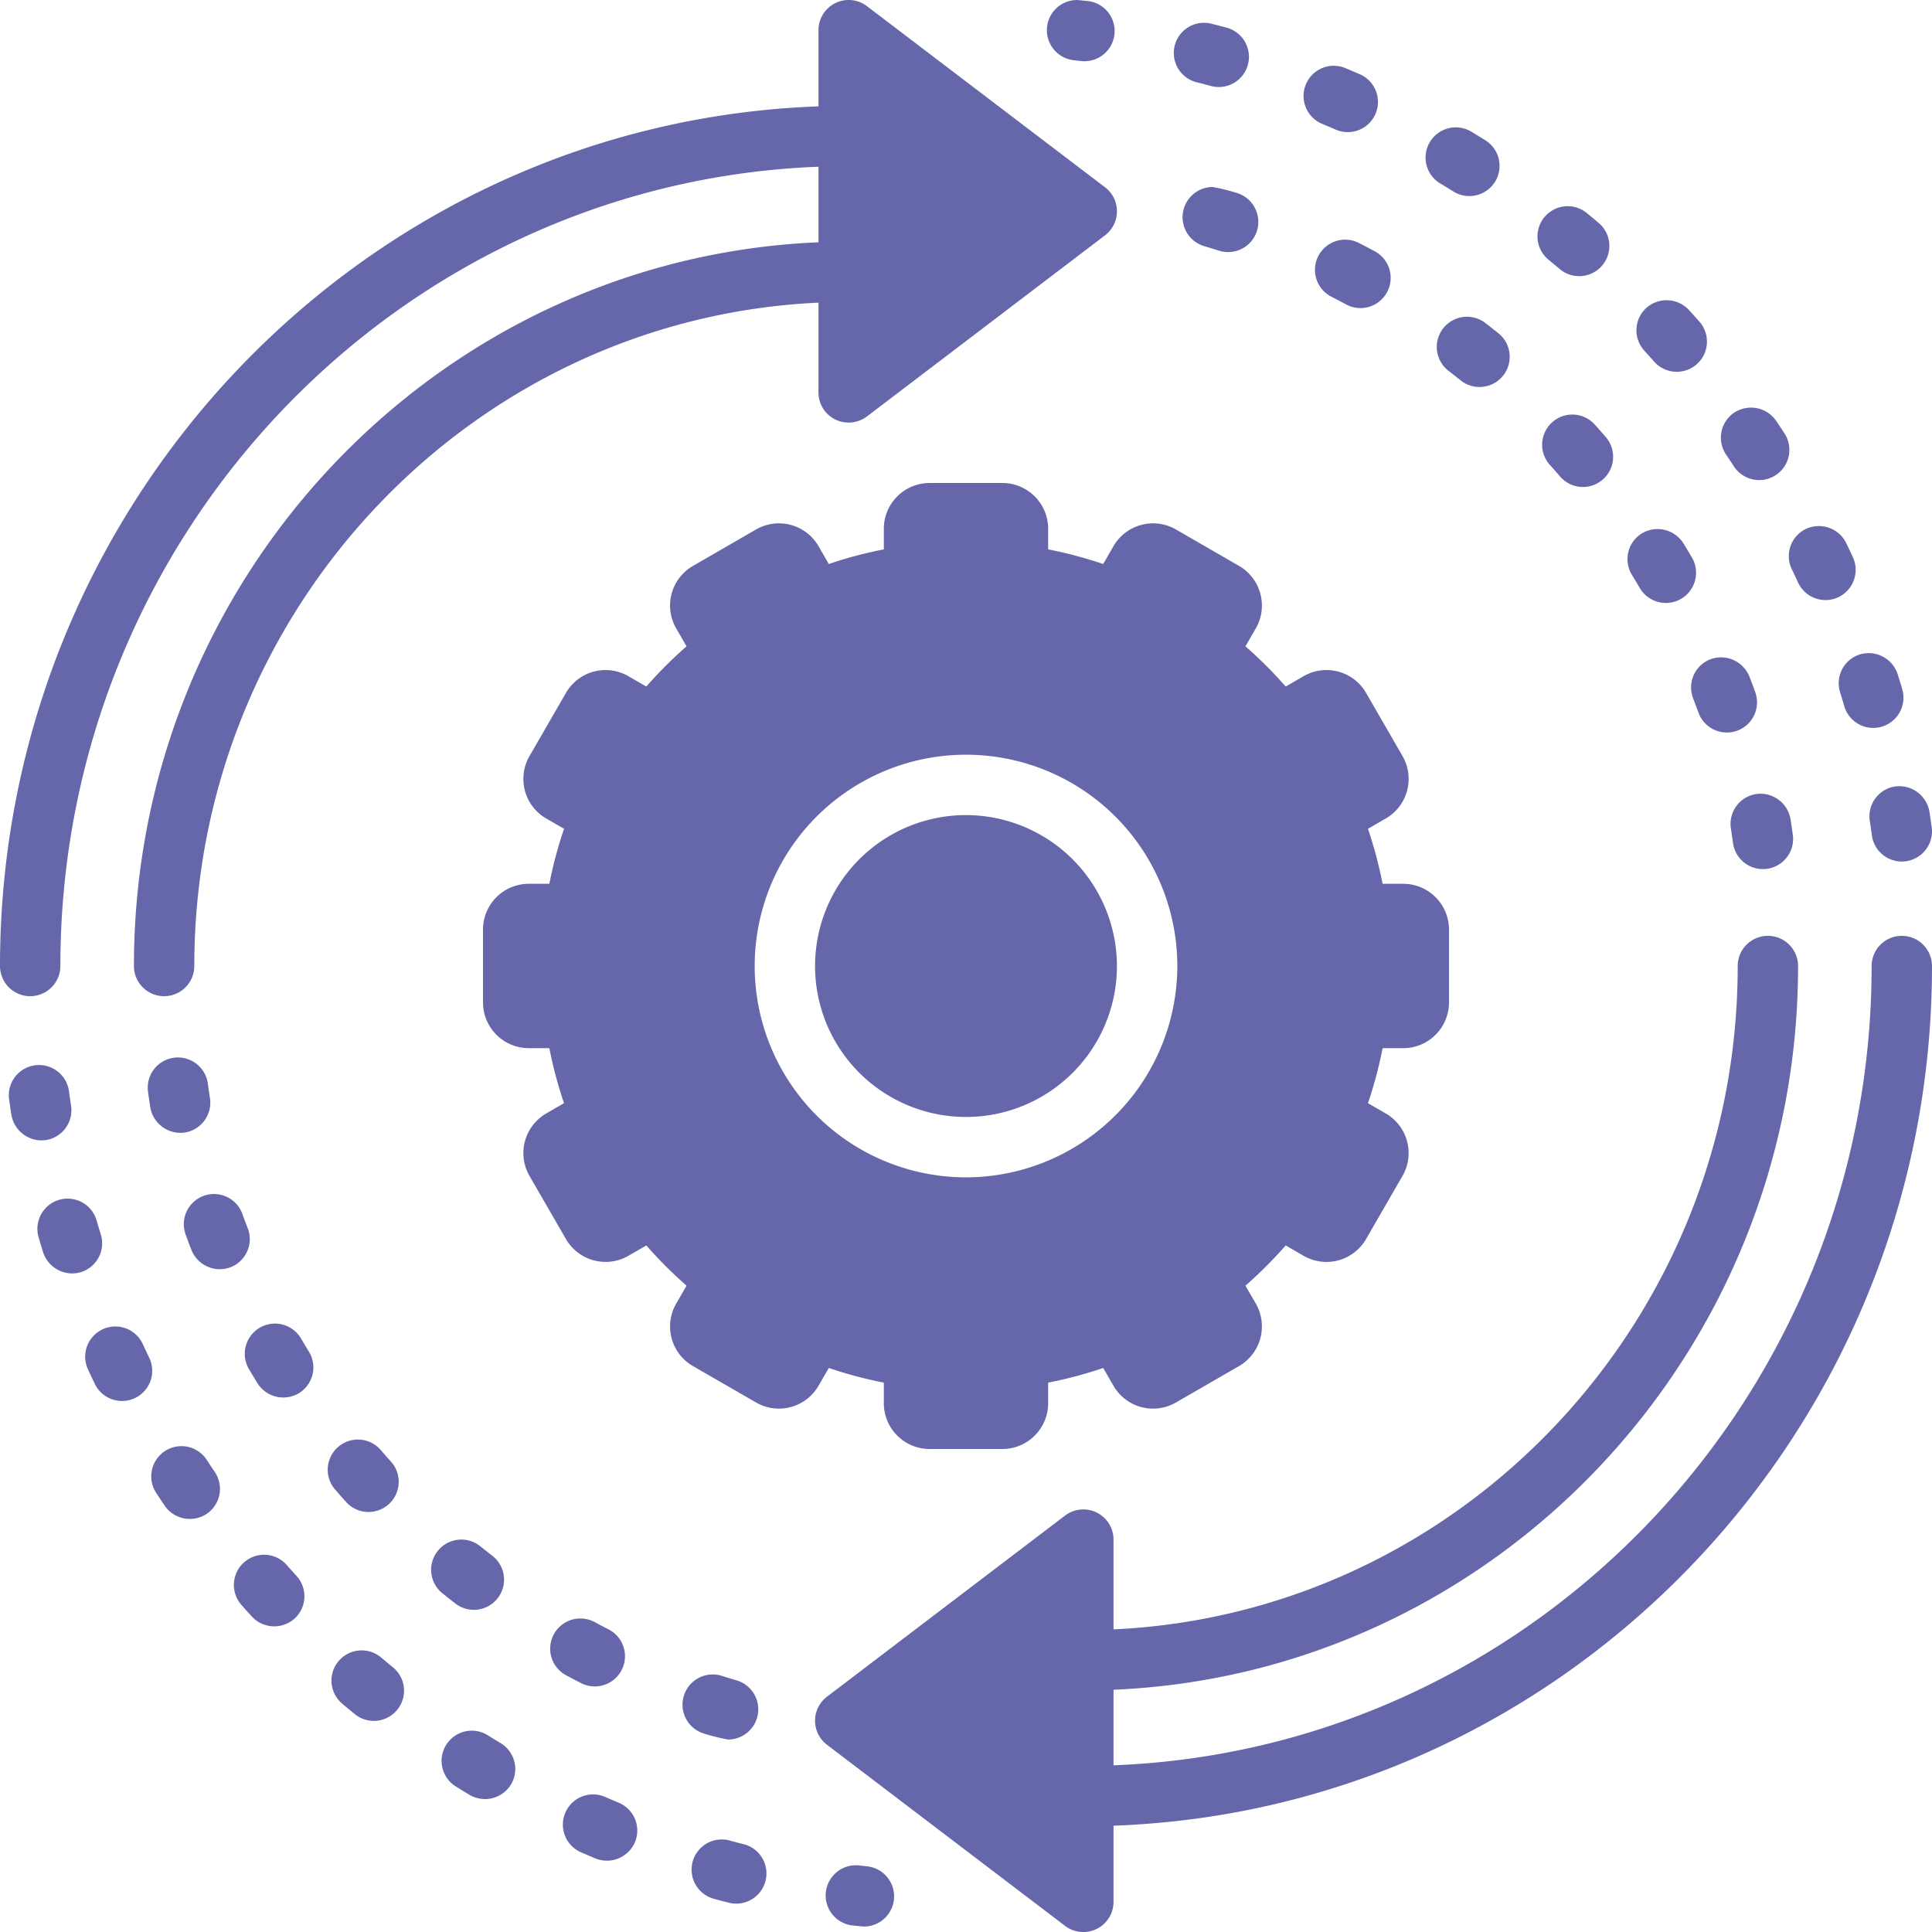
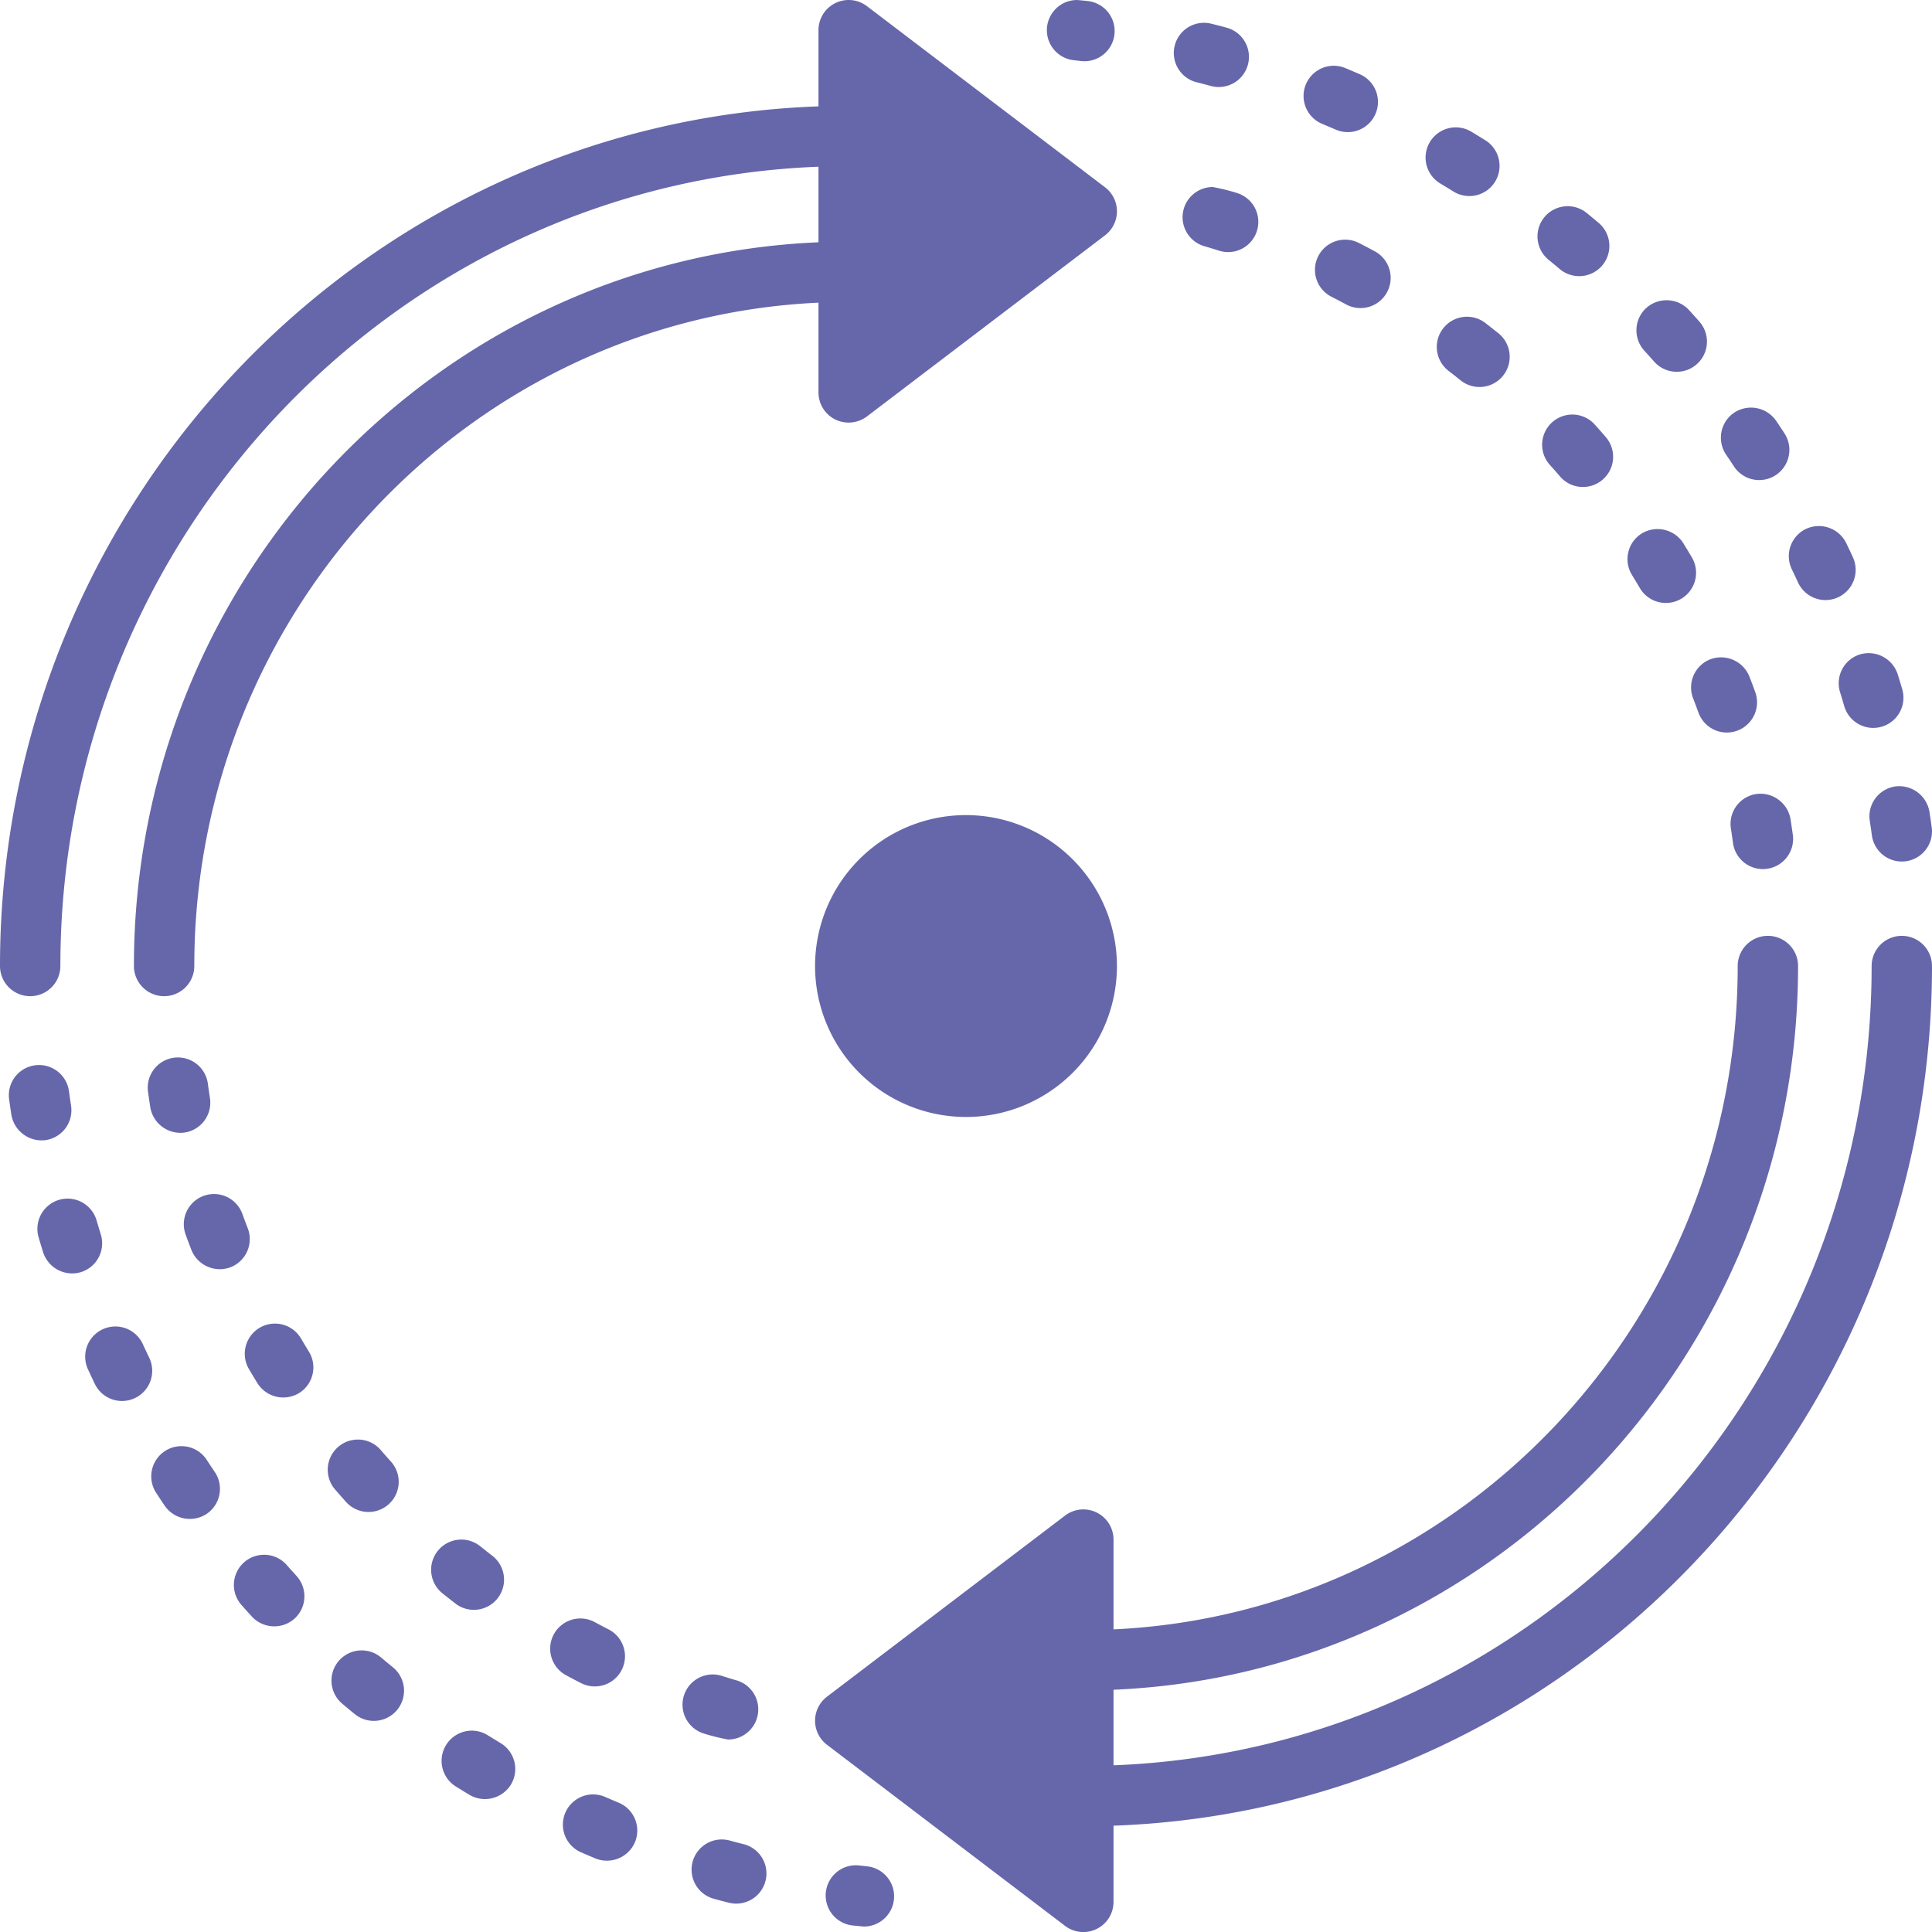
<svg xmlns="http://www.w3.org/2000/svg" data-name="Layer 1" viewBox="0 0 128 128" id="Transition">
-   <path d="M92.97 58.554H91.6a28.28 28.28 0 0 0-.969-3.645l1.181-.681a3.03 3.03 0 0 0 1.107-4.14l-2.414-4.182a3.029 3.029 0 0 0-4.14-1.106l-1.185.685a28.3 28.3 0 0 0-2.666-2.664l.686-1.189a3.034 3.034 0 0 0-1.11-4.14l-4.186-2.416a3.033 3.033 0 0 0-4.135 1.112l-.68 1.18a28.09 28.09 0 0 0-3.646-.97V35.03a3.033 3.033 0 0 0-3.03-3.03h-4.827a3.033 3.033 0 0 0-3.03 3.03v1.367a27.924 27.924 0 0 0-3.645.97l-.682-1.182a3.034 3.034 0 0 0-4.14-1.106l-4.177 2.414a3.028 3.028 0 0 0-1.112 4.14l.686 1.188a28.548 28.548 0 0 0-2.666 2.664l-1.183-.683a3.028 3.028 0 0 0-4.143 1.106l-2.411 4.18a3.028 3.028 0 0 0 1.106 4.14l1.18.682a27.99 27.99 0 0 0-.972 3.644H35.03A3.034 3.034 0 0 0 32 61.586l.001 4.827a3.033 3.033 0 0 0 3.03 3.03h1.366a28.2 28.2 0 0 0 .97 3.645l-1.176.681a3.03 3.03 0 0 0-1.11 4.14l2.414 4.182a3.035 3.035 0 0 0 4.14 1.109l1.186-.686a28.183 28.183 0 0 0 2.665 2.665l-.683 1.182a3.03 3.03 0 0 0 1.106 4.145l4.182 2.412a3.03 3.03 0 0 0 4.14-1.11l.68-1.177a27.883 27.883 0 0 0 3.645.972v1.366A3.034 3.034 0 0 0 61.586 96h4.827a3.034 3.034 0 0 0 3.03-3.031v-1.366a27.868 27.868 0 0 0 3.646-.972l.68 1.178a3.029 3.029 0 0 0 4.14 1.11l4.185-2.415a3.037 3.037 0 0 0 1.106-4.138l-.686-1.187a28.183 28.183 0 0 0 2.665-2.665l1.187.686a3.03 3.03 0 0 0 4.14-1.11l2.412-4.18a3.03 3.03 0 0 0-1.108-4.14l-1.179-.681a27.947 27.947 0 0 0 .97-3.645h1.369a3.033 3.033 0 0 0 3.03-3.03v-4.828a3.034 3.034 0 0 0-3.03-3.032ZM64 78.002a14 14 0 1 1 14-14 14.016 14.016 0 0 1-14 14Z" fill="#6667aa" class="color000000 svgShape" />
  <path d="M64 54.002a10 10 0 1 0 10 10 10.012 10.012 0 0 0-10-10zM4 64c0-28.545 22.353-51.882 50.226-52.954v5.006C29.04 17.118 8.873 38.212 8.873 64a2 2 0 0 0 4 0c0-23.581 18.373-42.884 41.353-43.948v5.947a2.001 2.001 0 0 0 1.11 1.793 2.023 2.023 0 0 0 2.1-.2l15.775-12a2.001 2.001 0 0 0 0-3.185l-15.775-12A2 2 0 0 0 54.226 2v5.047C24.146 8.12 0 33.248 0 64a2 2 0 0 0 4 0zm122-1.998a2 2 0 0 0-2 2c0 28.545-22.354 51.882-50.226 52.954v-5.006c25.186-1.066 45.353-22.16 45.353-47.948a2 2 0 0 0-4 0c0 23.581-18.373 42.884-41.353 43.948v-5.947a2 2 0 0 0-3.21-1.593l-15.775 12a2.001 2.001 0 0 0 0 3.185l15.774 12a2 2 0 0 0 3.211-1.592v-5.047C103.854 119.882 128 94.754 128 64.002a2 2 0 0 0-2-2zm-68.554 61.647-.474-.052a2 2 0 1 0-.467 3.972s.662.069.733.069a2 2 0 0 0 .208-3.989zm-38.454-19.97A2 2 0 0 0 16 106.336c.228.258.457.514.688.767a2.022 2.022 0 0 0 2.826.135 2.002 2.002 0 0 0 .133-2.827c-.22-.242-.438-.484-.655-.73zm14.174 11.806c-.277-.168-.555-.336-.828-.506a2 2 0 1 0-2.121 3.391c.295.183.592.365.89.544a2.02 2.02 0 0 0 2.745-.684 2 2 0 0 0-.686-2.745zM9.875 89.928c-.14-.293-.28-.585-.415-.883a2 2 0 0 0-3.632 1.677q.217.47.44.934a2 2 0 1 0 3.607-1.728zm15.376 19.887a2 2 0 1 0-2.58 3.057c.264.223.53.443.797.661a2 2 0 1 0 2.535-3.093q-.378-.31-.752-.625zm-11.557-13.1a2 2 0 0 0-3.355 2.178q.284.439.576.869a2.023 2.023 0 0 0 2.777.537 2 2 0 0 0 .537-2.778c-.18-.267-.359-.534-.535-.805zM3.035 75.534a2 2 0 0 0 1.673-2.281 61.63 61.63 0 0 1-.14-.965 2 2 0 1 0-3.964.547q.072.513.15 1.025a2.035 2.035 0 0 0 2.281 1.674zm37.953 43.899a72.065 72.065 0 0 1-.894-.381 2 2 0 0 0-1.602 3.667q.48.208.963.41a2.021 2.021 0 0 0 2.614-1.083 2 2 0 0 0-1.08-2.613zm-34.31-37.65q-.144-.467-.28-.932a2 2 0 0 0-3.84 1.123q.145.495.297.989a2.025 2.025 0 0 0 2.501 1.321 2 2 0 0 0 1.322-2.502zm42.627 40.408c-.315-.078-.63-.16-.94-.246a2 2 0 1 0-1.048 3.86q.506.14 1.015.265a2 2 0 0 0 .973-3.879zm-19.13-15.95a2 2 0 0 0 2.44-3.17 57.71 57.71 0 0 1-.797-.628 2 2 0 1 0-2.508 3.117q.43.342.865.68zM19.94 88.675a2 2 0 0 0-3.445 2.034c.185.311.372.625.562.933a2.022 2.022 0 0 0 2.75.658 2 2 0 0 0 .658-2.752c-.178-.29-.353-.58-.525-.873zm-3.528-7.305q-.182-.469-.354-.945a2 2 0 1 0-3.76 1.365c.125.346.253.688.386 1.028a2.025 2.025 0 0 0 2.587 1.141 2 2 0 0 0 1.141-2.589zm6.538 18.164a2 2 0 0 0 2.975-2.673q-.339-.375-.67-.76a2 2 0 1 0-3.03 2.61q.359.416.725.823zm23.66 15.31a13.588 13.588 0 0 0 1.623.404 2 2 0 0 0 .564-3.92 35.729 35.729 0 0 1-.968-.296 2 2 0 0 0-1.219 3.812zm-8.104-3.328a2 2 0 0 0 1.814-3.565q-.45-.23-.894-.469a2 2 0 1 0-1.899 3.52c.324.175.65.348.979.514zM11.515 70.078a2.002 2.002 0 0 0-1.708 2.256q.071.513.15 1.025a2.026 2.026 0 0 0 2.28 1.674 2 2 0 0 0 1.673-2.281c-.049-.32-.097-.643-.14-.965a2.002 2.002 0 0 0-2.255-1.709zM71.14 3.99l.474.053A2 2 0 1 0 72.081.07s-.662-.069-.733-.069a2 2 0 0 0-.208 3.988zm38.454 19.97a2 2 0 0 0 2.992-2.655 74.404 74.404 0 0 0-.689-.768 2.022 2.022 0 0 0-2.825-.135 2.002 2.002 0 0 0-.134 2.827c.22.243.439.485.656.731zM95.42 12.153c.277.17.555.336.828.506a2 2 0 1 0 2.121-3.39 79.094 79.094 0 0 0-.89-.545 2 2 0 0 0-2.06 3.43zm23.29 25.558c.142.293.28.585.416.883a2 2 0 0 0 3.632-1.677q-.217-.47-.44-.935a2.022 2.022 0 0 0-2.668-.94 2 2 0 0 0-.94 2.669zm-15.375-19.887a2 2 0 0 0 2.58-3.057c-.265-.223-.53-.443-.797-.662a2 2 0 0 0-2.535 3.094c.252.206.503.413.752.625zm11.557 13.099a2 2 0 0 0 3.355-2.177q-.284-.44-.576-.87a2.024 2.024 0 0 0-2.777-.536 2 2 0 0 0-.538 2.777c.181.267.36.534.536.806zm10.659 21.183a2 2 0 0 0-1.673 2.28c.049.321.097.643.14.966a2 2 0 1 0 3.963-.548q-.071-.512-.15-1.025a2.035 2.035 0 0 0-2.28-1.674zM87.598 8.206q.448.188.894.38a2 2 0 0 0 1.602-3.666q-.48-.208-.963-.41a2 2 0 0 0-1.533 3.696zm34.31 37.65c.096.31.19.621.28.931a2 2 0 1 0 3.84-1.123q-.145-.494-.298-.988a2.024 2.024 0 0 0-2.5-1.321 2 2 0 0 0-1.322 2.501zM79.281 5.45c.315.077.63.16.94.246a2 2 0 0 0 1.048-3.862q-.506-.138-1.015-.263a2 2 0 1 0-.973 3.88zm19.13 15.95a2 2 0 0 0-2.44 3.171c.27.206.534.416.797.627a2 2 0 0 0 2.507-3.117q-.429-.343-.864-.68zm10.234 17.564a2 2 0 0 0 3.446-2.034 62.749 62.749 0 0 0-.562-.933 2.022 2.022 0 0 0-2.75-.658 2 2 0 0 0-.658 2.752c.178.289.353.579.524.873zm3.529 7.305q.181.468.354.945a2 2 0 0 0 3.76-1.365q-.187-.519-.386-1.028a2.024 2.024 0 0 0-2.588-1.141 2 2 0 0 0-1.14 2.589zm-6.538-18.165a2 2 0 0 0-2.975 2.673q.338.375.67.76a2 2 0 1 0 3.03-2.61c-.239-.277-.48-.552-.725-.822zm-23.66-15.31a13.607 13.607 0 0 0-1.624-.403 2 2 0 0 0-.563 3.92c.324.093.647.193.968.295a2 2 0 1 0 1.219-3.811zm8.104 3.33a2 2 0 1 0-1.814 3.563c.3.154.598.31.894.47a2 2 0 1 0 1.899-3.52c-.324-.175-.65-.348-.979-.514zm26.269 36.483a2 2 0 0 0-1.673 2.28c.049.321.096.643.14.966a2 2 0 1 0 3.963-.548q-.072-.511-.15-1.025a2.027 2.027 0 0 0-2.28-1.674z" fill="#6667aa" class="color000000 svgShape" />
</svg>